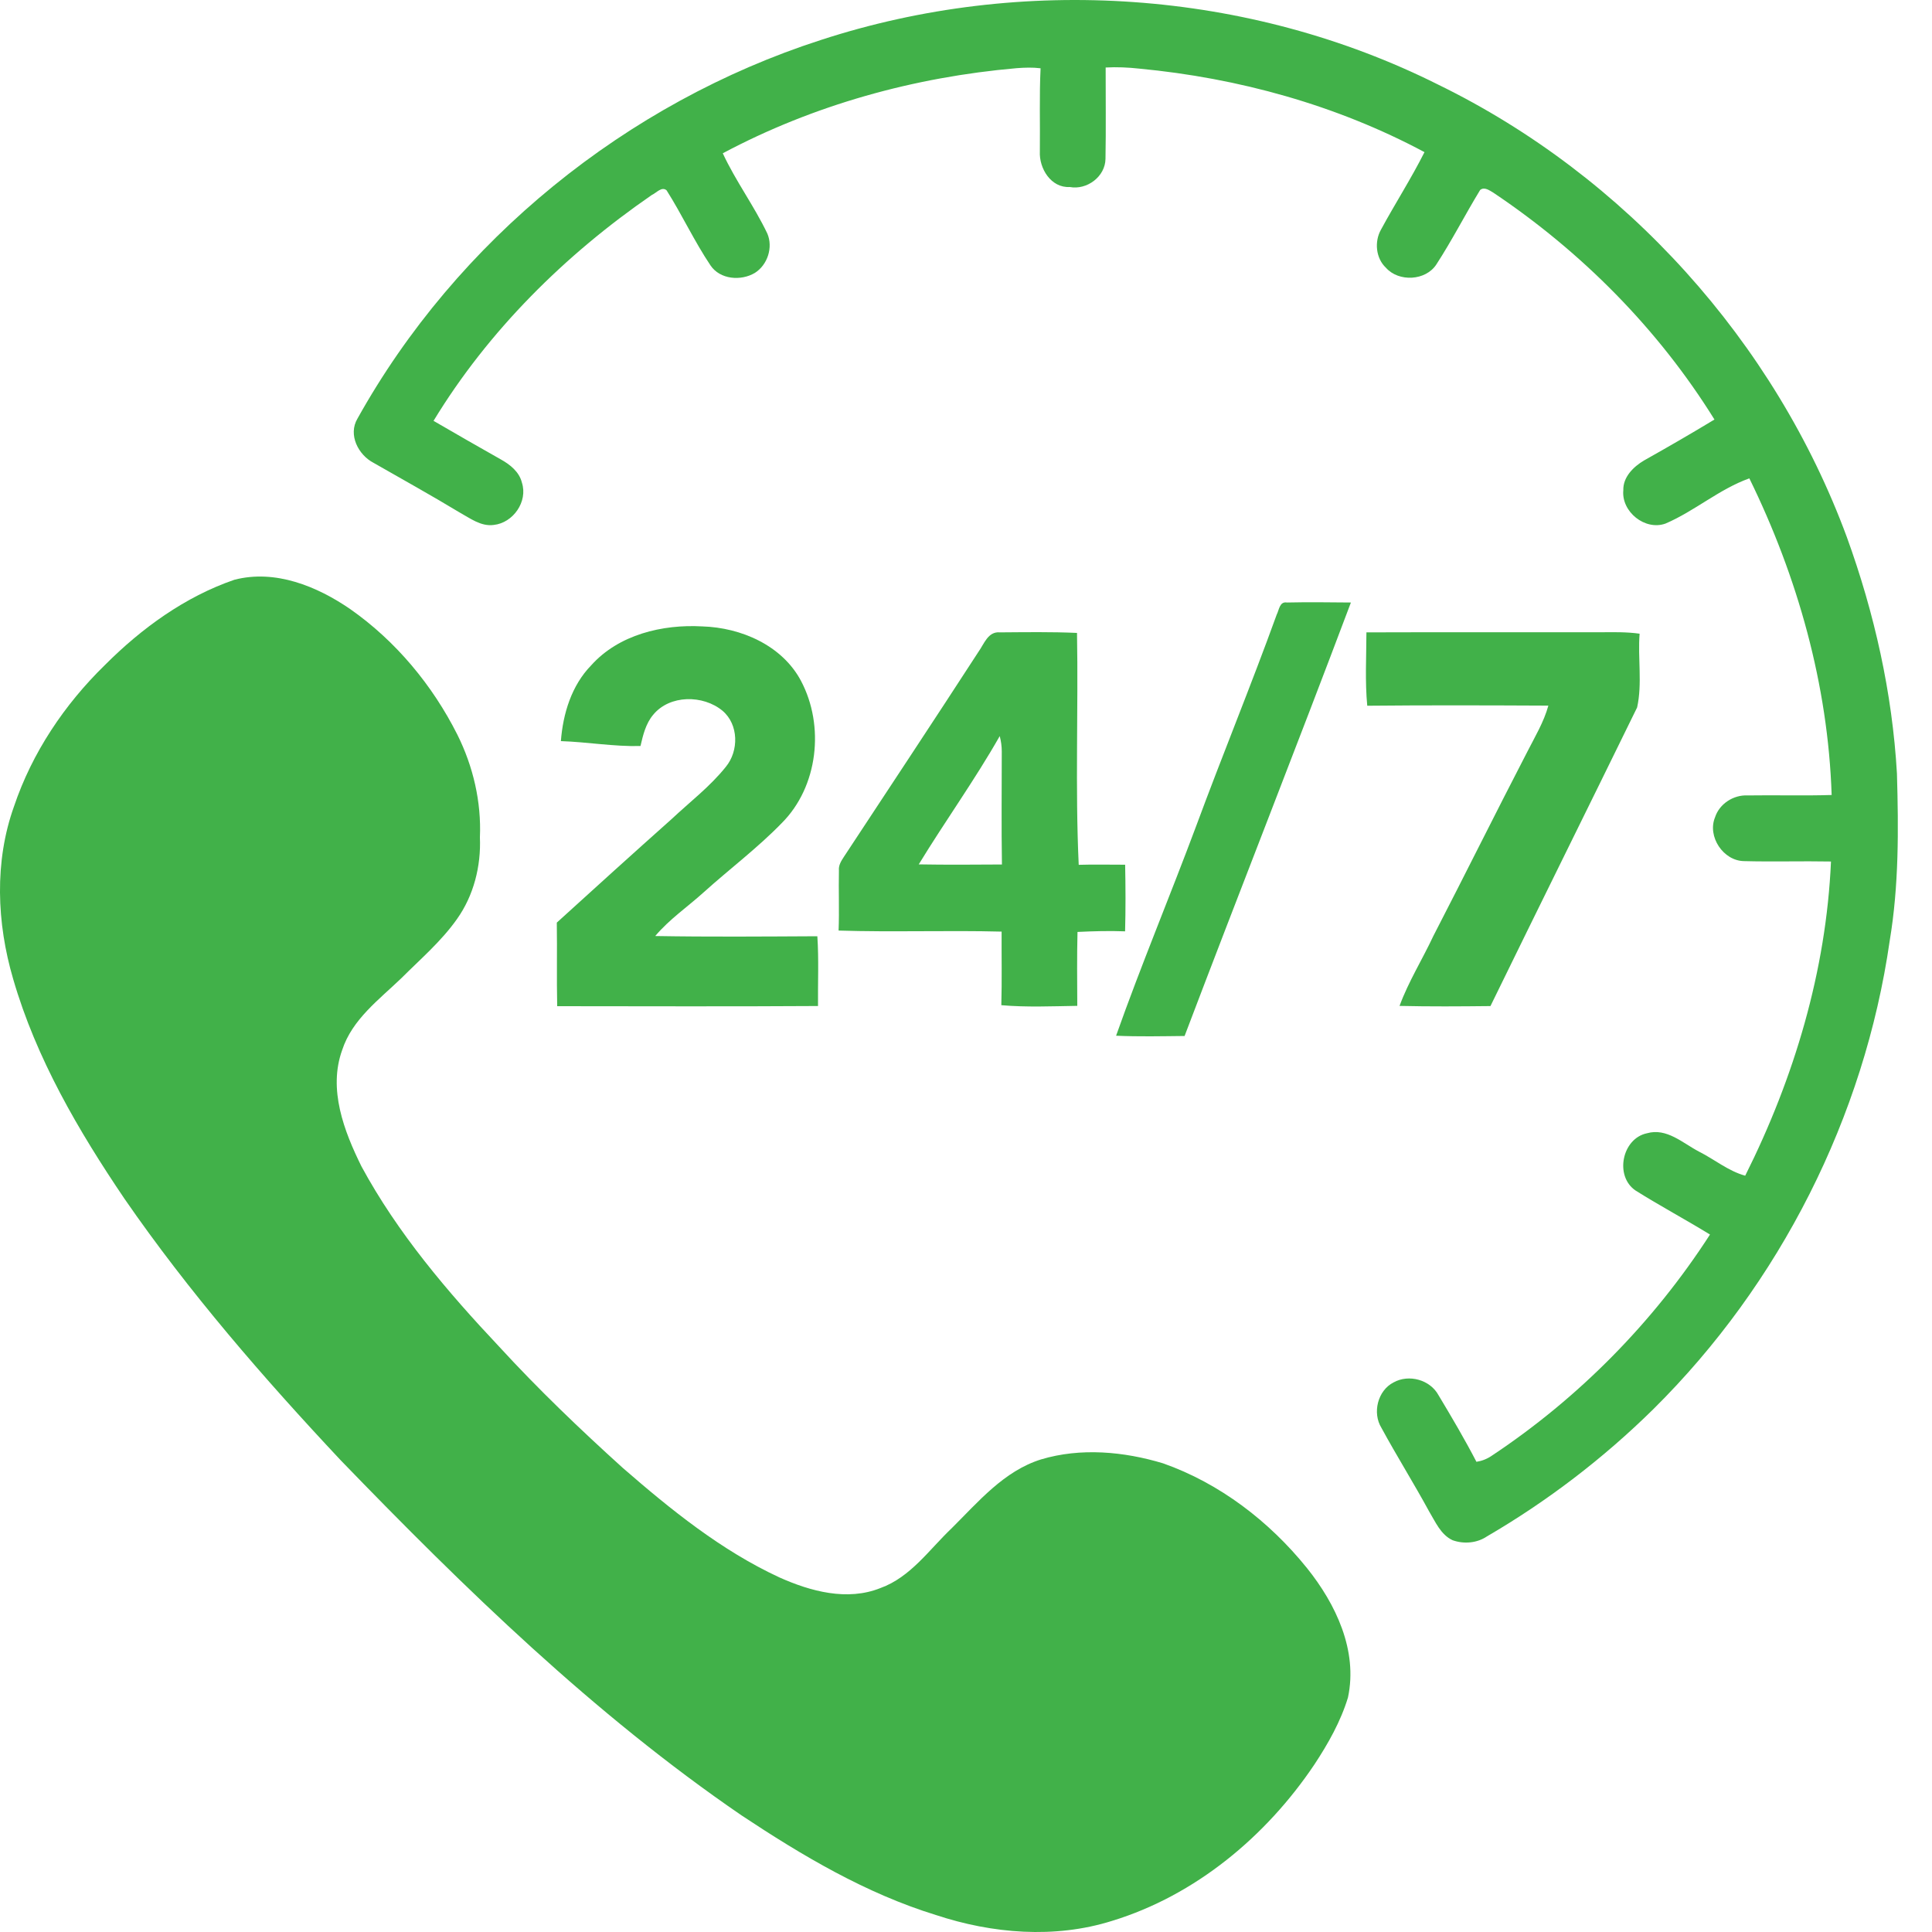
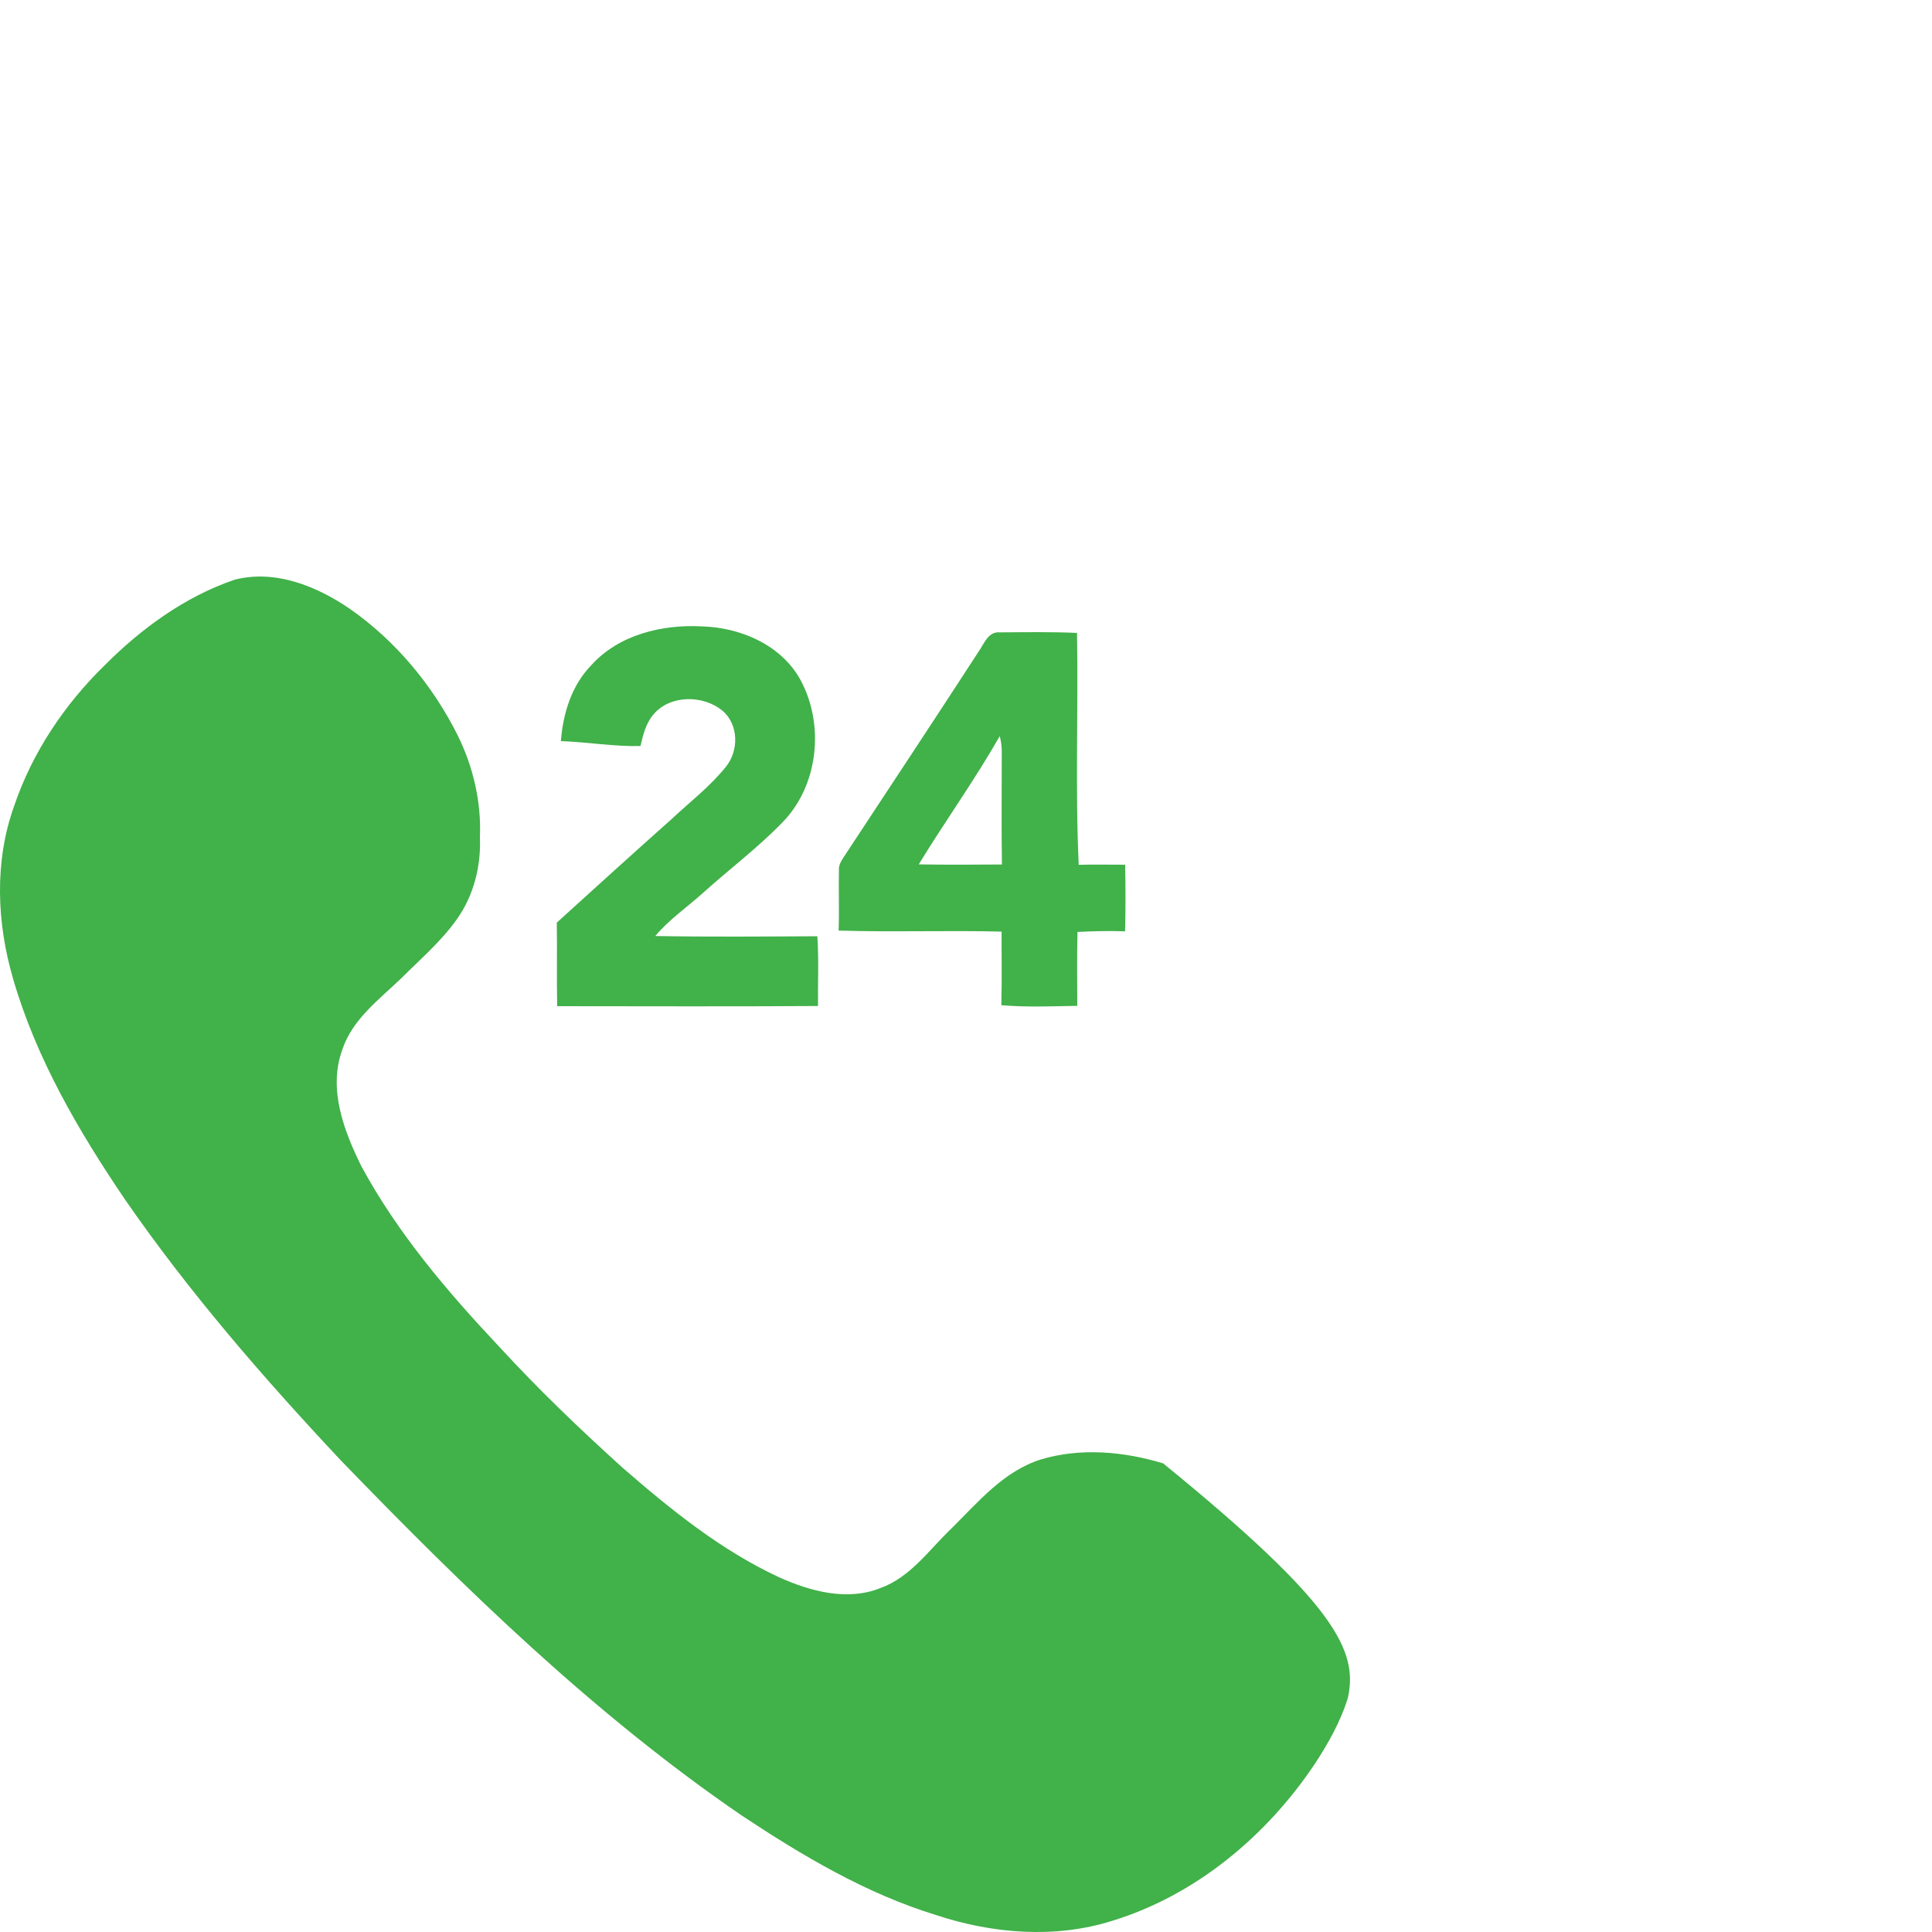
<svg xmlns="http://www.w3.org/2000/svg" width="35" height="35" viewBox="0 0 35 35" fill="none">
-   <path d="M14.869 0.725C18.515 -0.465 22.621 -0.186 26.054 1.533C29.447 3.189 32.152 6.191 33.458 9.732C33.957 11.108 34.281 12.552 34.365 14.015C34.394 15.025 34.401 16.042 34.234 17.042C33.775 20.234 32.246 23.256 29.955 25.525C29.051 26.416 28.035 27.194 26.938 27.833C26.757 27.956 26.519 27.975 26.316 27.903C26.1 27.803 26.005 27.571 25.89 27.381C25.612 26.87 25.303 26.377 25.026 25.867C24.858 25.595 24.958 25.191 25.245 25.044C25.523 24.889 25.909 24.995 26.061 25.277C26.299 25.673 26.534 26.072 26.747 26.482C26.846 26.467 26.94 26.43 27.023 26.373C28.598 25.328 29.953 23.954 30.978 22.365C30.532 22.091 30.071 21.845 29.629 21.567C29.246 21.307 29.384 20.624 29.837 20.53C30.195 20.428 30.486 20.71 30.78 20.863C31.06 21.004 31.309 21.214 31.616 21.299C32.502 19.53 33.083 17.591 33.17 15.607C32.646 15.597 32.12 15.614 31.596 15.6C31.219 15.596 30.925 15.154 31.07 14.805C31.149 14.561 31.405 14.397 31.659 14.41C32.166 14.402 32.675 14.418 33.182 14.402C33.117 12.409 32.567 10.453 31.691 8.666C31.147 8.86 30.702 9.258 30.172 9.485C29.8 9.618 29.37 9.269 29.408 8.881C29.401 8.642 29.592 8.455 29.783 8.342C30.212 8.101 30.638 7.855 31.059 7.6C30.042 5.962 28.654 4.563 27.054 3.491C26.985 3.451 26.891 3.378 26.814 3.442C26.543 3.886 26.306 4.352 26.022 4.789C25.83 5.088 25.34 5.113 25.108 4.851C24.923 4.678 24.895 4.375 25.019 4.158C25.274 3.687 25.565 3.235 25.806 2.756C24.211 1.903 22.434 1.413 20.637 1.243C20.436 1.221 20.232 1.212 20.03 1.223C20.029 1.775 20.037 2.327 20.027 2.877C20.023 3.199 19.692 3.446 19.38 3.388C19.039 3.407 18.822 3.05 18.838 2.743C18.844 2.241 18.827 1.738 18.851 1.237C18.707 1.219 18.562 1.224 18.418 1.235C16.566 1.396 14.737 1.901 13.094 2.777C13.327 3.28 13.662 3.73 13.901 4.231C14.008 4.482 13.905 4.799 13.675 4.944C13.424 5.094 13.045 5.065 12.872 4.809C12.579 4.373 12.357 3.892 12.076 3.448C11.988 3.372 11.89 3.496 11.81 3.531C10.239 4.613 8.848 5.989 7.854 7.624C8.259 7.859 8.666 8.094 9.075 8.324C9.242 8.417 9.408 8.549 9.455 8.744C9.566 9.086 9.297 9.473 8.943 9.51C8.711 9.541 8.515 9.387 8.323 9.282C7.81 8.972 7.287 8.682 6.768 8.385C6.49 8.241 6.303 7.876 6.475 7.585C8.276 4.35 11.349 1.861 14.869 0.725Z" fill="#41B149" />
-   <path d="M4.246 10.503C4.985 10.311 5.743 10.62 6.347 11.036C7.171 11.614 7.834 12.412 8.286 13.31C8.572 13.884 8.722 14.527 8.694 15.17C8.716 15.69 8.582 16.223 8.279 16.649C7.996 17.051 7.62 17.372 7.274 17.718C6.87 18.107 6.381 18.465 6.199 19.022C5.942 19.734 6.232 20.491 6.549 21.132C7.204 22.341 8.103 23.398 9.042 24.395C9.75 25.167 10.507 25.892 11.284 26.594C12.155 27.351 13.066 28.088 14.119 28.576C14.684 28.829 15.349 29.01 15.95 28.769C16.498 28.571 16.835 28.07 17.241 27.685C17.723 27.207 18.187 26.649 18.858 26.439C19.577 26.223 20.36 26.295 21.071 26.51C22.098 26.872 22.997 27.563 23.677 28.407C24.199 29.058 24.601 29.899 24.42 30.751C24.288 31.186 24.061 31.587 23.812 31.965C22.938 33.267 21.657 34.337 20.144 34.799C19.106 35.125 17.976 35.03 16.954 34.692C15.684 34.301 14.534 33.617 13.433 32.887C10.756 31.054 8.421 28.78 6.172 26.454C4.77 24.959 3.421 23.405 2.256 21.718C1.42 20.483 0.655 19.174 0.238 17.734C-0.059 16.722 -0.105 15.61 0.254 14.608C0.582 13.635 1.168 12.762 1.901 12.047C2.565 11.382 3.351 10.81 4.246 10.503Z" fill="#41B149" />
-   <path d="M23.128 11.136C23.173 11.05 23.179 10.893 23.314 10.915C23.7 10.906 24.087 10.912 24.473 10.915C23.485 13.539 22.455 16.147 21.46 18.768C21.046 18.772 20.632 18.782 20.219 18.763C20.672 17.484 21.197 16.232 21.671 14.961C22.144 13.681 22.664 12.419 23.128 11.136Z" fill="#41B149" />
+   <path d="M4.246 10.503C4.985 10.311 5.743 10.62 6.347 11.036C7.171 11.614 7.834 12.412 8.286 13.31C8.572 13.884 8.722 14.527 8.694 15.17C8.716 15.69 8.582 16.223 8.279 16.649C7.996 17.051 7.62 17.372 7.274 17.718C6.87 18.107 6.381 18.465 6.199 19.022C5.942 19.734 6.232 20.491 6.549 21.132C7.204 22.341 8.103 23.398 9.042 24.395C9.75 25.167 10.507 25.892 11.284 26.594C12.155 27.351 13.066 28.088 14.119 28.576C14.684 28.829 15.349 29.01 15.95 28.769C16.498 28.571 16.835 28.07 17.241 27.685C17.723 27.207 18.187 26.649 18.858 26.439C19.577 26.223 20.36 26.295 21.071 26.51C24.199 29.058 24.601 29.899 24.42 30.751C24.288 31.186 24.061 31.587 23.812 31.965C22.938 33.267 21.657 34.337 20.144 34.799C19.106 35.125 17.976 35.03 16.954 34.692C15.684 34.301 14.534 33.617 13.433 32.887C10.756 31.054 8.421 28.78 6.172 26.454C4.77 24.959 3.421 23.405 2.256 21.718C1.42 20.483 0.655 19.174 0.238 17.734C-0.059 16.722 -0.105 15.61 0.254 14.608C0.582 13.635 1.168 12.762 1.901 12.047C2.565 11.382 3.351 10.81 4.246 10.503Z" fill="#41B149" />
  <path d="M10.71 12.053C11.209 11.496 12.001 11.307 12.724 11.348C13.425 11.369 14.17 11.692 14.511 12.335C14.942 13.149 14.822 14.251 14.162 14.911C13.723 15.363 13.217 15.742 12.749 16.164C12.457 16.428 12.126 16.653 11.87 16.957C12.849 16.974 13.828 16.966 14.807 16.961C14.835 17.381 14.815 17.803 14.819 18.225C13.244 18.235 11.669 18.229 10.094 18.228C10.083 17.723 10.095 17.218 10.087 16.714C10.777 16.086 11.469 15.46 12.166 14.839C12.497 14.528 12.864 14.249 13.149 13.892C13.387 13.603 13.383 13.125 13.089 12.876C12.738 12.585 12.132 12.583 11.832 12.95C11.698 13.11 11.649 13.317 11.603 13.515C11.119 13.527 10.642 13.442 10.161 13.426C10.199 12.928 10.354 12.418 10.71 12.053Z" fill="#41B149" />
  <path d="M17.725 11.809C17.828 11.667 17.898 11.435 18.115 11.456C18.58 11.453 19.046 11.445 19.511 11.466C19.536 12.866 19.477 14.268 19.542 15.667C19.822 15.658 20.103 15.666 20.383 15.665C20.391 16.067 20.393 16.47 20.382 16.872C20.094 16.861 19.807 16.869 19.52 16.883C19.509 17.329 19.514 17.776 19.516 18.222C19.058 18.229 18.597 18.25 18.14 18.21C18.152 17.766 18.143 17.322 18.145 16.877C17.16 16.852 16.176 16.889 15.192 16.858C15.206 16.495 15.19 16.131 15.198 15.768C15.189 15.675 15.239 15.597 15.288 15.522C16.102 14.285 16.92 13.051 17.725 11.809ZM18.111 13.335C17.658 14.132 17.121 14.877 16.644 15.659C17.146 15.668 17.648 15.664 18.151 15.661C18.14 14.978 18.148 14.296 18.148 13.613C18.148 13.519 18.135 13.426 18.111 13.335Z" fill="#41B149" />
-   <path d="M24.754 11.456C26.169 11.451 27.583 11.456 28.998 11.454C29.232 11.452 29.469 11.447 29.703 11.48C29.668 11.923 29.754 12.382 29.658 12.816C28.775 14.621 27.882 16.421 27.001 18.226C26.452 18.232 25.903 18.236 25.354 18.223C25.516 17.782 25.768 17.381 25.967 16.955C26.54 15.846 27.095 14.726 27.669 13.618C27.808 13.345 27.968 13.08 28.05 12.783C26.956 12.778 25.863 12.774 24.769 12.785C24.727 12.344 24.753 11.899 24.754 11.456Z" fill="#41B149" />
</svg>